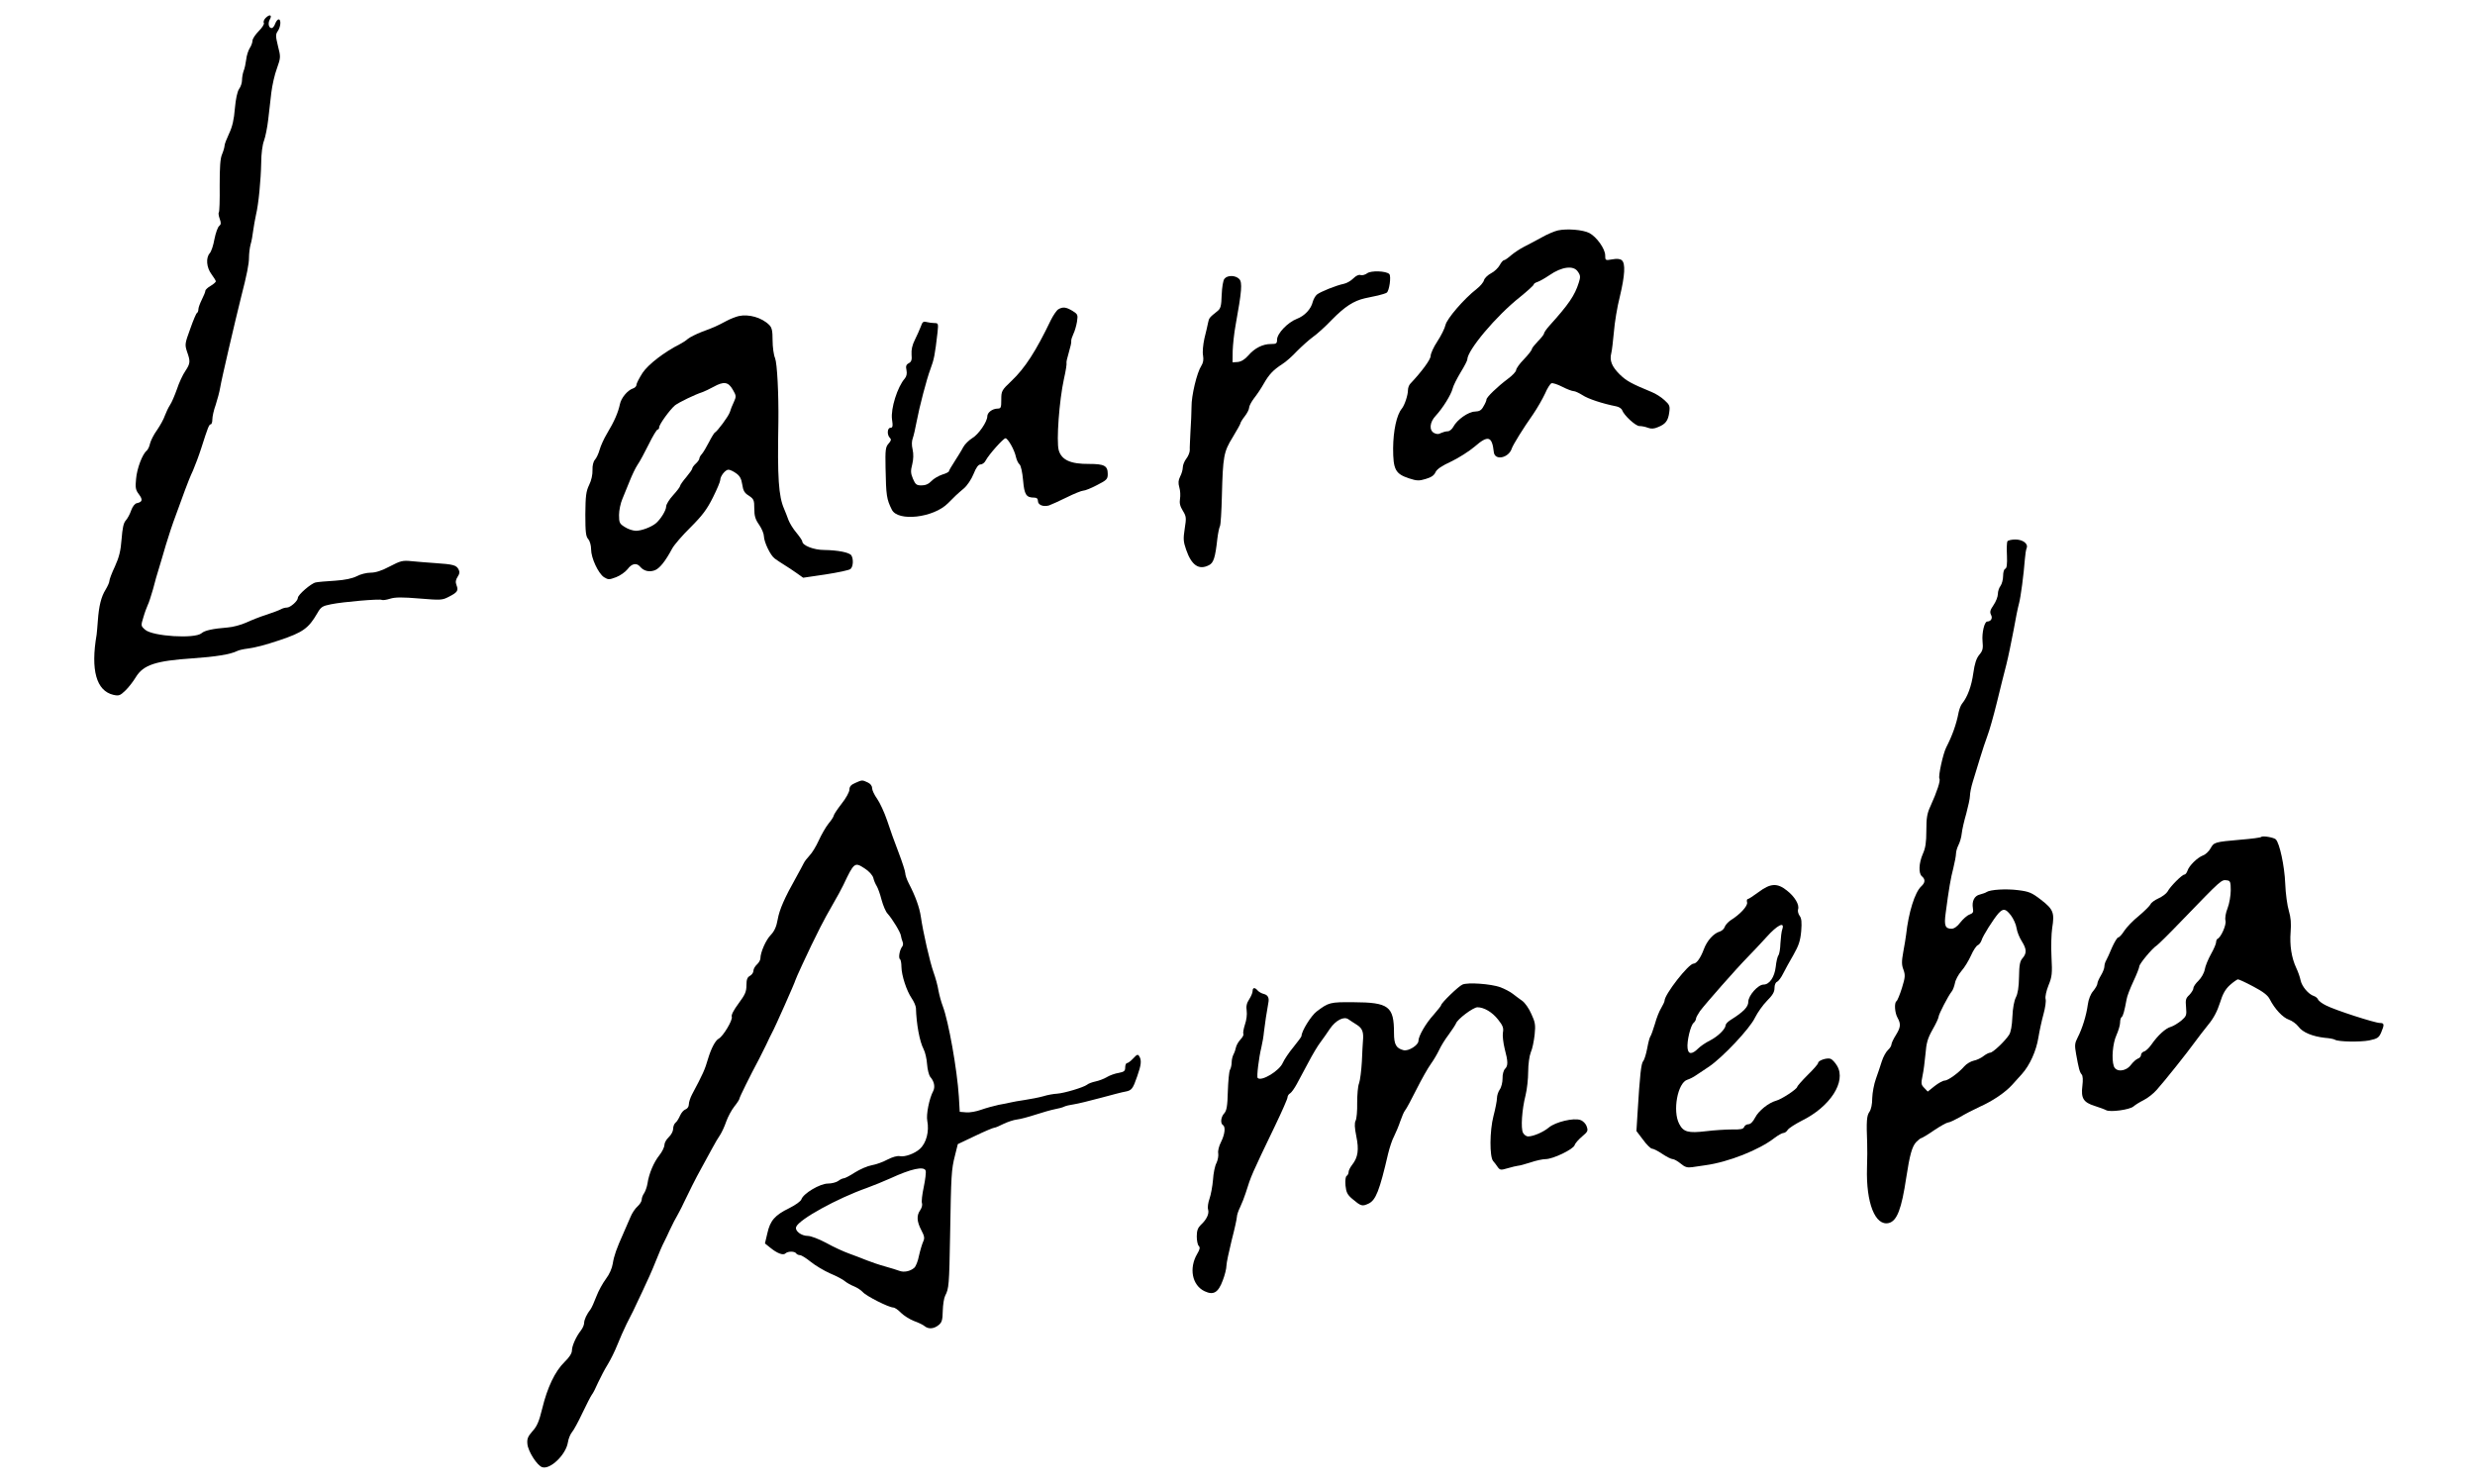
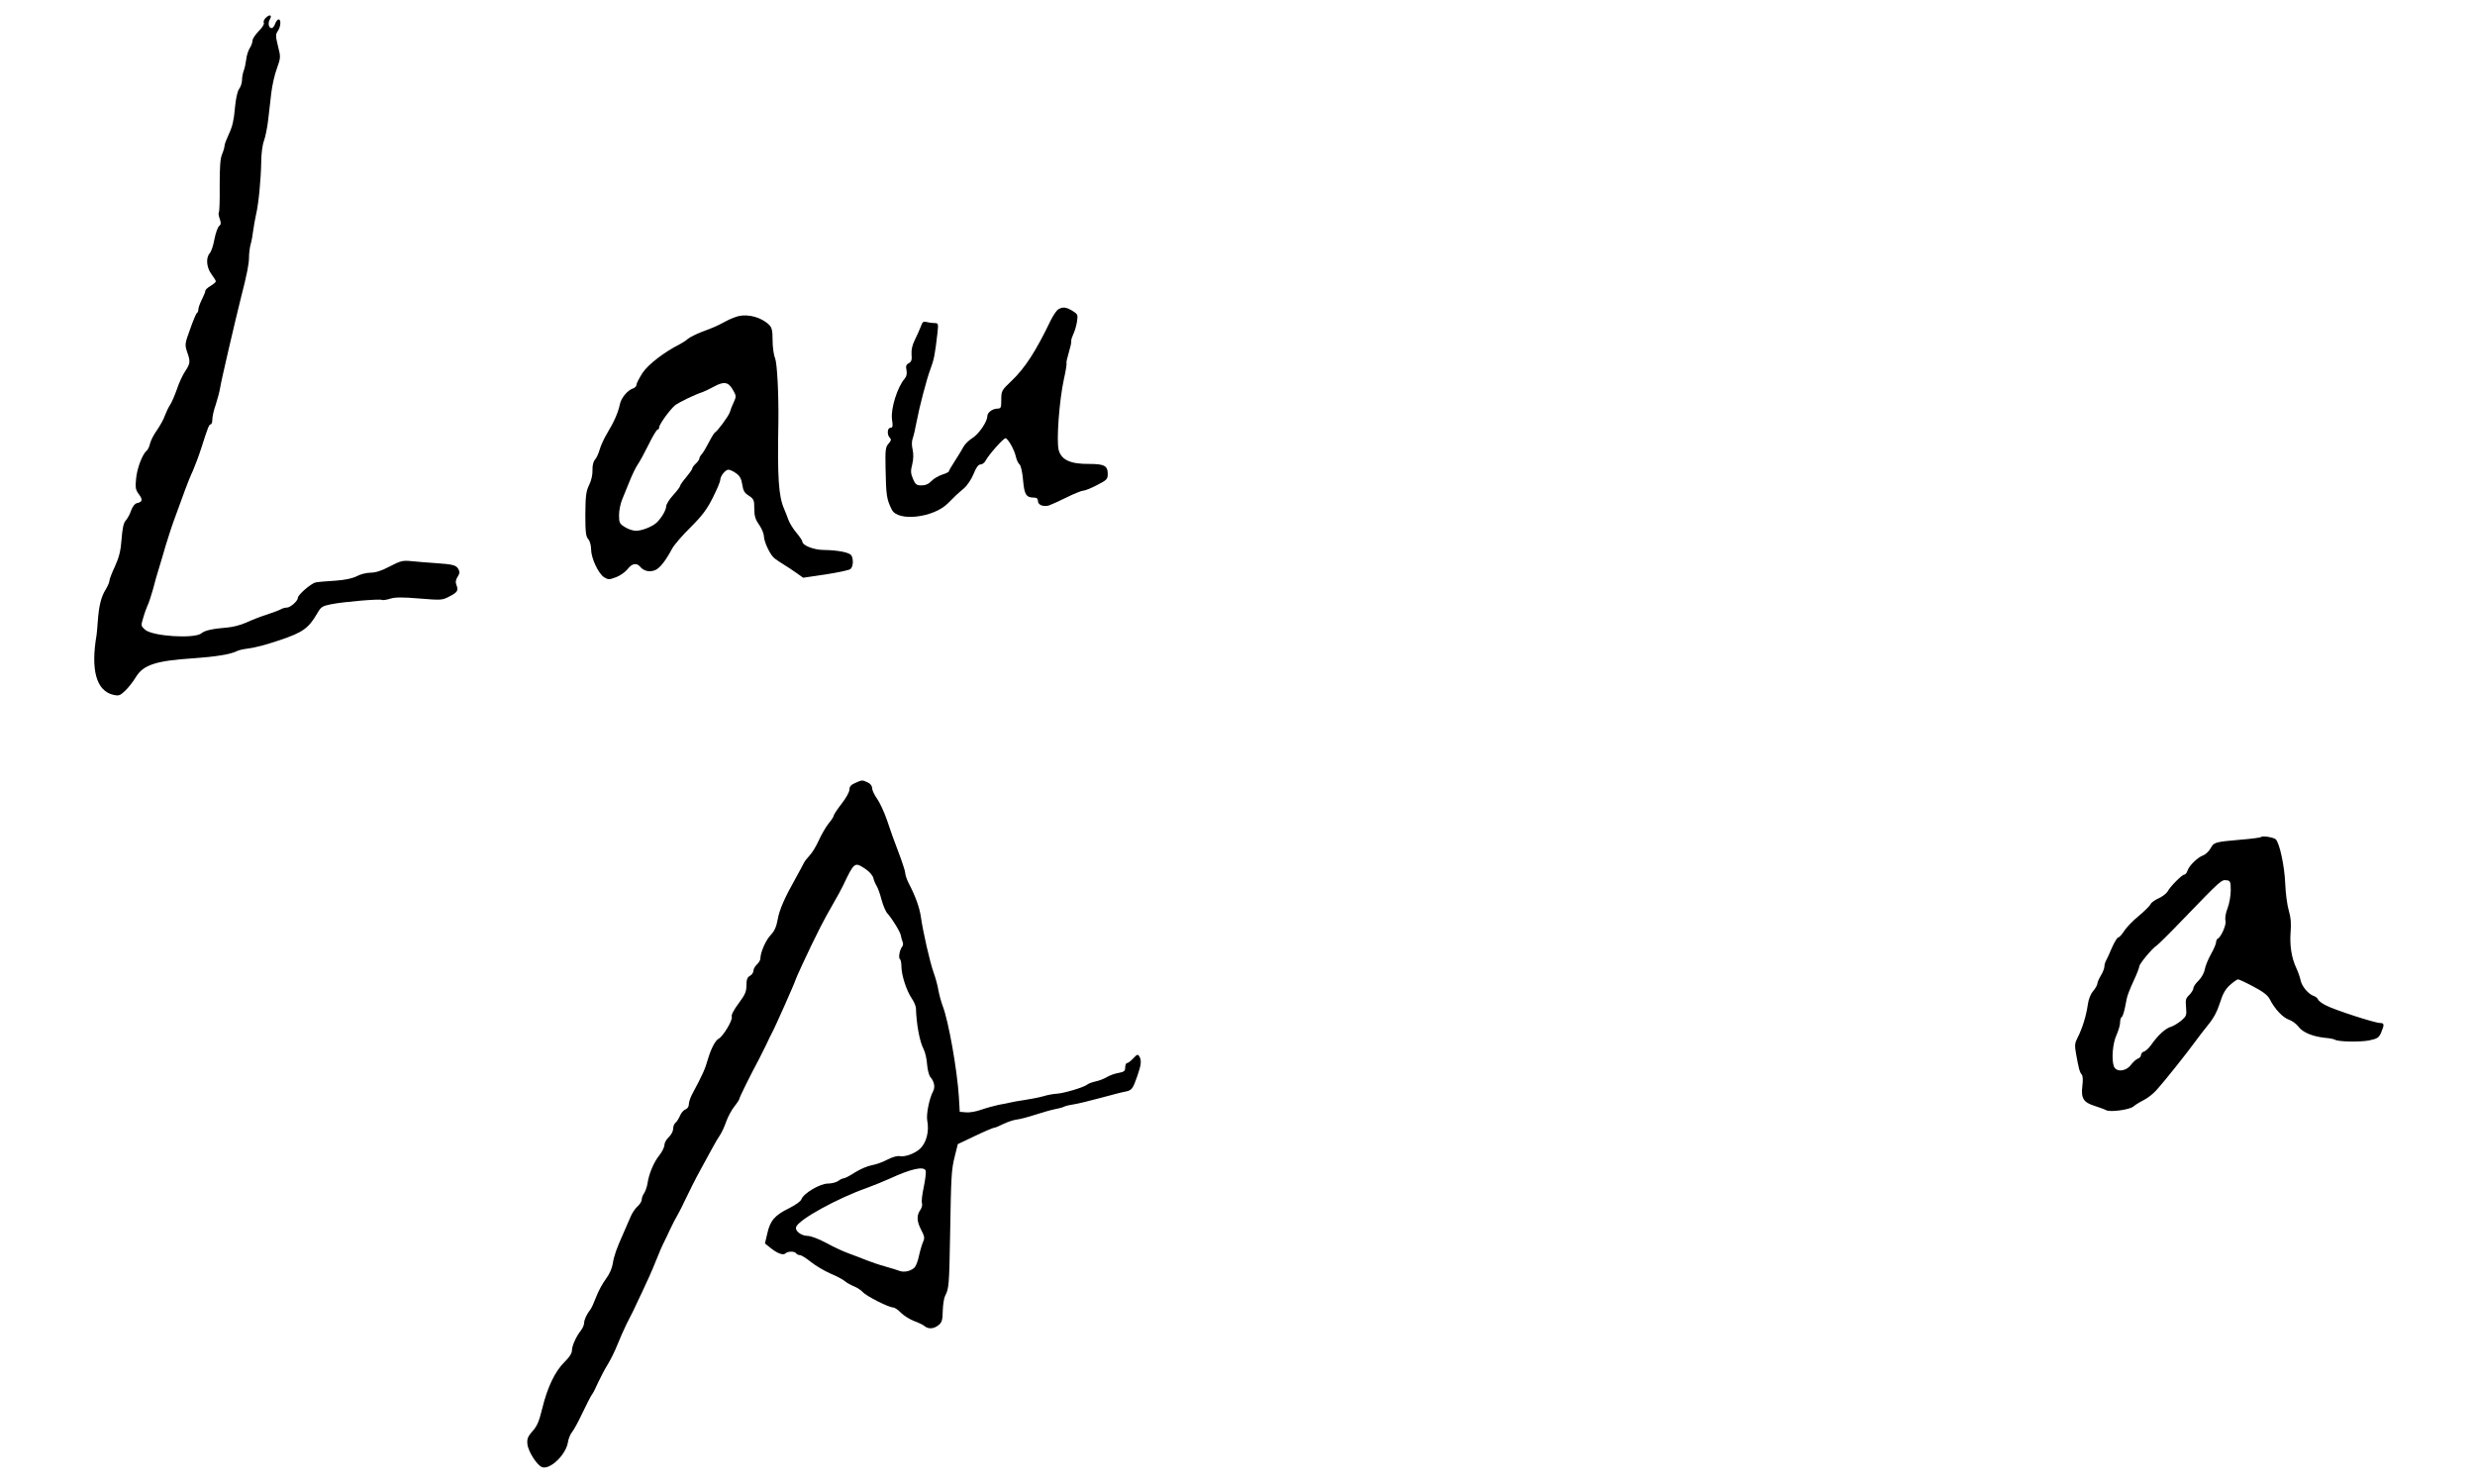
<svg xmlns="http://www.w3.org/2000/svg" version="1.1" id="レイヤー_1" x="0px" y="0px" viewBox="0 0 70.9 42.5" style="enable-background:new 0 0 70.9 42.5;" xml:space="preserve">
  <g>
    <path d="M7.613,0.51c-0.05,0.05-0.075,0.115-0.055,0.145c0.02,0.03-0.045,0.135-0.145,0.235   s-0.18,0.225-0.18,0.275c0,0.05-0.035,0.15-0.08,0.215   c-0.04,0.065-0.09,0.215-0.1,0.325c-0.015,0.115-0.045,0.265-0.075,0.33   c-0.025,0.07-0.045,0.19-0.045,0.26c0,0.075-0.035,0.19-0.085,0.255   c-0.05,0.075-0.095,0.28-0.12,0.56c-0.025,0.31-0.07,0.515-0.165,0.715   C6.493,3.975,6.433,4.13,6.433,4.17S6.403,4.32,6.363,4.415   C6.308,4.54,6.293,4.785,6.293,5.32c0.005,0.405-0.005,0.75-0.025,0.765   C6.253,6.1,6.263,6.185,6.293,6.265c0.045,0.125,0.04,0.165-0.015,0.21   c-0.04,0.03-0.1,0.2-0.135,0.375c-0.03,0.175-0.09,0.355-0.135,0.405   C5.893,7.385,5.913,7.66,6.058,7.855c0.07,0.095,0.125,0.185,0.125,0.205   c0,0.02-0.065,0.08-0.15,0.13C5.953,8.235,5.883,8.3,5.883,8.33   s-0.045,0.14-0.1,0.25S5.683,8.815,5.683,8.86c0,0.05-0.02,0.095-0.04,0.105   c-0.02,0.005-0.11,0.215-0.195,0.46C5.293,9.845,5.293,9.875,5.358,10.075   c0.1,0.28,0.095,0.335-0.05,0.555c-0.07,0.1-0.18,0.335-0.24,0.52   c-0.065,0.18-0.15,0.385-0.2,0.455c-0.045,0.07-0.11,0.205-0.145,0.3   C4.693,12,4.588,12.19,4.498,12.32C4.403,12.45,4.318,12.625,4.298,12.705   c-0.015,0.08-0.06,0.175-0.095,0.205c-0.125,0.1-0.28,0.51-0.305,0.81   c-0.025,0.25-0.015,0.315,0.085,0.445c0.115,0.155,0.095,0.215-0.065,0.25   c-0.055,0.01-0.12,0.095-0.16,0.205c-0.035,0.105-0.105,0.235-0.155,0.29   c-0.065,0.07-0.095,0.22-0.12,0.535c-0.025,0.335-0.07,0.515-0.19,0.78   c-0.09,0.19-0.16,0.375-0.16,0.42c0,0.04-0.05,0.15-0.11,0.25   c-0.125,0.2-0.19,0.465-0.22,0.885c-0.01,0.165-0.03,0.345-0.035,0.4   c-0.175,1.015-0.01,1.61,0.48,1.725c0.16,0.035,0.195,0.02,0.345-0.125   c0.09-0.085,0.225-0.26,0.3-0.385c0.215-0.35,0.57-0.465,1.615-0.535   c0.665-0.045,1.095-0.115,1.285-0.21C6.838,18.625,6.973,18.595,7.093,18.58   c0.25-0.035,0.495-0.1,0.915-0.24C8.678,18.115,8.838,18,9.088,17.57   c0.105-0.185,0.145-0.21,0.395-0.26c0.34-0.07,1.4-0.16,1.455-0.125   c0.025,0.015,0.13,0,0.24-0.035c0.145-0.045,0.355-0.045,0.835-0.005   c0.61,0.05,0.655,0.05,0.845-0.05c0.245-0.125,0.28-0.175,0.22-0.33   c-0.035-0.09-0.025-0.155,0.03-0.24c0.06-0.09,0.065-0.145,0.025-0.22   c-0.065-0.115-0.145-0.14-0.675-0.175c-0.22-0.015-0.525-0.04-0.675-0.055   c-0.245-0.025-0.31-0.01-0.615,0.15c-0.235,0.125-0.41,0.18-0.55,0.18   c-0.115,0-0.295,0.045-0.395,0.1c-0.13,0.065-0.33,0.11-0.625,0.13   C9.352,16.65,9.108,16.67,9.043,16.685C8.913,16.71,8.533,17.04,8.533,17.125   c0,0.09-0.215,0.28-0.315,0.28c-0.05,0-0.125,0.02-0.175,0.05   c-0.045,0.025-0.23,0.095-0.41,0.155c-0.18,0.055-0.44,0.16-0.58,0.225   c-0.145,0.065-0.38,0.13-0.53,0.14c-0.43,0.035-0.66,0.085-0.75,0.165   c-0.19,0.165-1.4,0.09-1.615-0.1c-0.125-0.11-0.125-0.115-0.05-0.36   c0.04-0.14,0.1-0.295,0.125-0.35c0.03-0.055,0.095-0.26,0.15-0.45   c0.05-0.195,0.125-0.465,0.17-0.6c0.04-0.14,0.135-0.44,0.2-0.675   c0.07-0.235,0.195-0.615,0.285-0.85c0.085-0.235,0.205-0.56,0.265-0.725   s0.16-0.415,0.225-0.55c0.06-0.14,0.17-0.43,0.24-0.65   c0.185-0.58,0.22-0.675,0.27-0.675c0.025,0,0.045-0.065,0.045-0.14   c0-0.08,0.04-0.265,0.095-0.415c0.05-0.155,0.11-0.375,0.13-0.5   c0.03-0.2,0.43-1.915,0.6-2.595c0.165-0.64,0.225-0.945,0.225-1.13   c0-0.105,0.02-0.275,0.045-0.37C7.208,6.91,7.238,6.73,7.253,6.605   c0.015-0.125,0.055-0.325,0.08-0.45c0.075-0.31,0.14-0.995,0.15-1.5   c0-0.24,0.035-0.515,0.08-0.625c0.04-0.11,0.095-0.38,0.12-0.6   c0.025-0.22,0.065-0.57,0.09-0.78c0.025-0.205,0.095-0.52,0.16-0.69   c0.11-0.31,0.11-0.33,0.03-0.64c-0.07-0.29-0.07-0.335-0.005-0.43   c0.085-0.12,0.1-0.335,0.025-0.335c-0.03,0-0.075,0.055-0.1,0.125   c-0.025,0.07-0.07,0.125-0.1,0.125c-0.085,0-0.115-0.135-0.055-0.245   C7.803,0.43,7.733,0.395,7.613,0.51z" />
-     <path d="M44.632,6.6c-0.095,0.02-0.31,0.11-0.475,0.205   c-0.165,0.09-0.39,0.21-0.5,0.265c-0.11,0.055-0.275,0.165-0.365,0.24   c-0.09,0.08-0.185,0.145-0.21,0.145c-0.025,0-0.08,0.065-0.12,0.14   s-0.15,0.185-0.25,0.235c-0.095,0.05-0.185,0.14-0.2,0.195   C42.498,8.085,42.403,8.2,42.298,8.28C41.938,8.56,41.448,9.13,41.408,9.31   c-0.02,0.095-0.125,0.305-0.23,0.465c-0.11,0.165-0.195,0.355-0.195,0.42   c0,0.105-0.255,0.45-0.585,0.8c-0.035,0.035-0.065,0.12-0.065,0.18   c0,0.145-0.095,0.43-0.175,0.53c-0.15,0.18-0.245,0.63-0.25,1.135   c0,0.615,0.065,0.735,0.46,0.865c0.215,0.07,0.285,0.075,0.475,0.015   c0.155-0.045,0.24-0.1,0.28-0.195c0.045-0.09,0.18-0.18,0.45-0.305   c0.21-0.1,0.51-0.29,0.67-0.425c0.385-0.335,0.5-0.305,0.55,0.16   c0.03,0.25,0.43,0.165,0.515-0.11c0.04-0.11,0.315-0.56,0.615-0.985   c0.115-0.17,0.265-0.43,0.335-0.58c0.065-0.155,0.15-0.285,0.185-0.3   c0.035-0.015,0.175,0.03,0.31,0.1c0.135,0.07,0.285,0.125,0.325,0.125   c0.045,0,0.16,0.055,0.255,0.115c0.155,0.105,0.58,0.245,0.965,0.32   c0.08,0.015,0.155,0.065,0.17,0.11c0.055,0.15,0.385,0.455,0.495,0.455   c0.065,0,0.17,0.02,0.245,0.05c0.095,0.035,0.175,0.03,0.29-0.02   c0.215-0.085,0.29-0.185,0.32-0.425c0.025-0.175,0.01-0.215-0.135-0.345   c-0.09-0.085-0.255-0.19-0.37-0.235c-0.58-0.24-0.72-0.315-0.915-0.505   C46.173,10.5,46.103,10.33,46.158,10.115C46.178,10.04,46.208,9.765,46.233,9.505   C46.253,9.245,46.327,8.79,46.403,8.495c0.145-0.61,0.165-0.95,0.055-1.04   c-0.045-0.04-0.14-0.05-0.275-0.025c-0.195,0.035-0.2,0.03-0.2-0.115   c0-0.185-0.245-0.53-0.455-0.64C45.343,6.58,44.888,6.545,44.632,6.6z    M45.202,7.785c0.075,0.105,0.075,0.155,0.025,0.31   c-0.115,0.37-0.29,0.625-0.85,1.245c-0.08,0.09-0.145,0.185-0.145,0.21   c0,0.03-0.08,0.13-0.175,0.225C43.963,9.875,43.882,9.975,43.882,10   c0,0.03-0.1,0.16-0.225,0.29c-0.125,0.125-0.225,0.27-0.225,0.31   c0,0.045-0.11,0.16-0.24,0.255c-0.3,0.225-0.61,0.525-0.61,0.59   c0,0.03-0.035,0.115-0.085,0.195C42.438,11.755,42.378,11.785,42.253,11.79   c-0.19,0.005-0.51,0.23-0.62,0.435c-0.035,0.07-0.11,0.13-0.16,0.13   c-0.055,0-0.14,0.025-0.195,0.05c-0.065,0.04-0.125,0.035-0.195,0   c-0.15-0.08-0.13-0.31,0.045-0.495c0.2-0.215,0.44-0.6,0.485-0.78   c0.02-0.085,0.125-0.29,0.23-0.465c0.105-0.17,0.19-0.335,0.19-0.365   c0-0.265,0.825-1.25,1.515-1.795C43.757,8.335,43.933,8.175,43.933,8.155   c0-0.025,0.05-0.06,0.115-0.08c0.06-0.02,0.21-0.105,0.335-0.19   C44.743,7.635,45.083,7.595,45.202,7.785z" />
-     <path d="M39.163,7.83c-0.055,0.04-0.14,0.065-0.185,0.05   c-0.055-0.02-0.135,0.02-0.21,0.095c-0.07,0.07-0.19,0.14-0.27,0.155   c-0.22,0.045-0.68,0.23-0.775,0.31c-0.045,0.04-0.095,0.13-0.115,0.2   c-0.05,0.215-0.235,0.41-0.46,0.495c-0.26,0.1-0.565,0.42-0.565,0.595   c0,0.11-0.02,0.125-0.175,0.125c-0.235,0-0.465,0.115-0.65,0.33   c-0.1,0.115-0.205,0.175-0.3,0.185l-0.15,0.01L35.312,10.055   C35.318,9.875,35.353,9.54,35.397,9.305c0.175-0.965,0.195-1.21,0.105-1.31   C35.397,7.885,35.167,7.875,35.077,7.985c-0.04,0.045-0.07,0.24-0.08,0.46   c-0.01,0.33-0.03,0.395-0.125,0.47c-0.22,0.175-0.24,0.195-0.265,0.33   c-0.015,0.075-0.06,0.275-0.105,0.45C34.463,9.875,34.443,10.085,34.463,10.185   c0.02,0.12,0.005,0.21-0.05,0.295c-0.125,0.19-0.285,0.855-0.28,1.175   c0,0.15-0.015,0.465-0.03,0.7c-0.01,0.235-0.025,0.48-0.02,0.54   c0,0.065-0.045,0.175-0.1,0.245c-0.055,0.07-0.1,0.185-0.1,0.25   c0,0.065-0.035,0.185-0.075,0.26C33.753,13.76,33.748,13.835,33.783,13.96   C33.812,14.055,33.818,14.2,33.803,14.29c-0.02,0.12,0,0.21,0.08,0.34   c0.1,0.165,0.105,0.2,0.055,0.515c-0.045,0.29-0.04,0.37,0.04,0.6   c0.155,0.45,0.365,0.595,0.655,0.445c0.13-0.065,0.18-0.21,0.24-0.76   c0.02-0.165,0.055-0.325,0.075-0.36s0.045-0.43,0.055-0.875   c0.03-1.12,0.05-1.25,0.31-1.67c0.12-0.2,0.22-0.375,0.22-0.395   c0-0.025,0.055-0.115,0.125-0.205c0.07-0.09,0.125-0.2,0.125-0.245   c0-0.05,0.065-0.17,0.14-0.27c0.08-0.1,0.205-0.285,0.28-0.42   c0.15-0.265,0.275-0.395,0.53-0.56c0.1-0.06,0.29-0.23,0.425-0.375   C37.298,9.915,37.498,9.735,37.608,9.655c0.11-0.075,0.36-0.3,0.55-0.5   c0.365-0.37,0.615-0.535,0.94-0.61c0.1-0.02,0.27-0.06,0.375-0.08   c0.105-0.025,0.22-0.06,0.25-0.08c0.075-0.045,0.135-0.475,0.075-0.535   C39.708,7.76,39.268,7.745,39.163,7.83z" />
    <path d="M30.318,8.86c-0.05,0.03-0.145,0.17-0.215,0.31   c-0.425,0.885-0.74,1.375-1.125,1.74c-0.285,0.27-0.295,0.29-0.295,0.54   c0,0.23-0.01,0.255-0.11,0.255c-0.15,0.005-0.29,0.115-0.29,0.22   c0,0.155-0.25,0.52-0.43,0.625c-0.095,0.06-0.215,0.175-0.26,0.26   c-0.045,0.09-0.16,0.27-0.245,0.405c-0.09,0.14-0.165,0.265-0.165,0.285   c0,0.02-0.085,0.065-0.19,0.095c-0.105,0.035-0.245,0.115-0.31,0.185   c-0.08,0.085-0.17,0.125-0.285,0.125c-0.14,0-0.175-0.025-0.245-0.19   c-0.065-0.155-0.07-0.225-0.02-0.415c0.035-0.145,0.04-0.295,0.01-0.425   c-0.03-0.125-0.025-0.245,0.005-0.32c0.025-0.07,0.075-0.285,0.11-0.475   c0.075-0.405,0.29-1.23,0.395-1.505c0.105-0.28,0.13-0.405,0.205-1.06   c0.025-0.245,0.02-0.26-0.085-0.26c-0.065,0-0.165-0.015-0.23-0.03   c-0.09-0.025-0.12-0.005-0.165,0.13c-0.03,0.085-0.11,0.255-0.17,0.38   c-0.075,0.15-0.105,0.285-0.095,0.42c0.015,0.155-0.005,0.21-0.08,0.25   c-0.075,0.04-0.09,0.085-0.065,0.2c0.02,0.1,0,0.18-0.05,0.24   c-0.21,0.24-0.405,0.86-0.365,1.165c0.03,0.2,0.02,0.245-0.045,0.245   c-0.09,0-0.105,0.2-0.015,0.29c0.045,0.045,0.035,0.08-0.04,0.165   c-0.085,0.095-0.095,0.175-0.085,0.69c0.015,0.8,0.03,0.9,0.18,1.2   C25.718,14.95,26.743,14.835,27.158,14.415c0.18-0.185,0.265-0.265,0.455-0.425   c0.09-0.075,0.215-0.26,0.275-0.41c0.075-0.19,0.14-0.275,0.2-0.275   c0.05,0,0.12-0.05,0.15-0.115c0.09-0.17,0.505-0.635,0.565-0.635   c0.07,0,0.26,0.335,0.3,0.535c0.02,0.085,0.065,0.185,0.105,0.215   c0.035,0.03,0.08,0.22,0.1,0.455c0.035,0.415,0.09,0.495,0.32,0.495   c0.07,0,0.105,0.03,0.105,0.095c0,0.115,0.15,0.175,0.315,0.13   c0.06-0.02,0.29-0.125,0.505-0.23c0.22-0.11,0.435-0.195,0.48-0.195   c0.05,0,0.225-0.07,0.395-0.16c0.275-0.14,0.305-0.17,0.305-0.315   c0-0.24-0.1-0.29-0.535-0.29c-0.535,0.005-0.79-0.115-0.87-0.395   c-0.07-0.265,0.015-1.42,0.15-2.04C30.533,10.62,30.562,10.415,30.552,10.4   c-0.01-0.02,0.02-0.155,0.065-0.3c0.045-0.15,0.08-0.3,0.07-0.33   c-0.005-0.035,0.025-0.125,0.06-0.2c0.04-0.08,0.085-0.235,0.105-0.355   C30.883,9.015,30.873,9,30.722,8.905C30.538,8.795,30.448,8.785,30.318,8.86z" />
    <path d="M21.158,9.055c-0.08,0.02-0.24,0.08-0.35,0.14   c-0.28,0.15-0.36,0.185-0.7,0.31c-0.165,0.065-0.345,0.155-0.4,0.2   c-0.055,0.05-0.155,0.115-0.225,0.15c-0.455,0.23-0.91,0.58-1.075,0.825   c-0.095,0.15-0.175,0.3-0.175,0.345c0,0.04-0.05,0.09-0.105,0.105   c-0.15,0.05-0.335,0.27-0.37,0.45c-0.05,0.235-0.155,0.485-0.375,0.85   c-0.08,0.135-0.175,0.34-0.205,0.45c-0.03,0.11-0.09,0.24-0.135,0.29   c-0.045,0.05-0.075,0.165-0.07,0.295c0.005,0.125-0.03,0.295-0.095,0.425   c-0.09,0.185-0.105,0.315-0.11,0.845c0,0.505,0.015,0.64,0.085,0.71   c0.045,0.055,0.08,0.18,0.08,0.29c0,0.25,0.205,0.69,0.37,0.8   c0.125,0.075,0.145,0.075,0.345,0c0.12-0.045,0.265-0.15,0.33-0.23   c0.12-0.165,0.26-0.19,0.36-0.07c0.1,0.12,0.255,0.16,0.41,0.105   c0.14-0.045,0.31-0.255,0.51-0.63c0.055-0.1,0.29-0.375,0.525-0.605   c0.34-0.34,0.47-0.515,0.64-0.855c0.115-0.23,0.21-0.455,0.21-0.5   c0-0.11,0.145-0.295,0.235-0.295c0.04,0,0.14,0.045,0.215,0.1   c0.11,0.075,0.155,0.16,0.18,0.325c0.025,0.175,0.065,0.245,0.19,0.32   c0.14,0.095,0.155,0.125,0.155,0.37c0,0.21,0.03,0.31,0.14,0.465   c0.075,0.11,0.135,0.255,0.135,0.325C21.888,15.53,22.068,15.91,22.193,16   c0.06,0.045,0.18,0.125,0.27,0.18c0.09,0.055,0.25,0.16,0.355,0.235   l0.19,0.135l0.645-0.095c0.35-0.055,0.67-0.12,0.71-0.155   c0.08-0.065,0.09-0.285,0.025-0.39c-0.055-0.085-0.39-0.15-0.78-0.155   c-0.295,0-0.625-0.13-0.625-0.245c0-0.025-0.075-0.135-0.165-0.245   c-0.095-0.11-0.195-0.275-0.23-0.365c-0.035-0.095-0.09-0.24-0.125-0.32   c-0.16-0.365-0.195-0.885-0.165-2.5c0.01-0.785-0.035-1.67-0.095-1.82   C22.163,10.17,22.132,9.94,22.132,9.75c0-0.275-0.02-0.365-0.095-0.44   C21.823,9.095,21.448,8.99,21.158,9.055z M20.993,11.165   c0.1,0.17,0.1,0.195,0.03,0.35c-0.045,0.09-0.095,0.22-0.115,0.29   c-0.035,0.115-0.36,0.555-0.435,0.59c-0.015,0.01-0.095,0.135-0.165,0.275   c-0.075,0.145-0.165,0.295-0.205,0.34c-0.04,0.04-0.07,0.1-0.07,0.13   c0,0.025-0.045,0.09-0.1,0.14S19.833,13.39,19.833,13.415   c0,0.03-0.08,0.14-0.175,0.255c-0.095,0.11-0.175,0.225-0.175,0.25   c0,0.025-0.09,0.145-0.2,0.265c-0.11,0.12-0.2,0.265-0.2,0.325   c0,0.11-0.16,0.37-0.3,0.485c-0.13,0.105-0.405,0.21-0.565,0.21   c-0.08,0-0.225-0.045-0.315-0.105c-0.155-0.095-0.17-0.125-0.17-0.35   c0-0.13,0.045-0.34,0.095-0.455c0.05-0.12,0.145-0.35,0.21-0.515   s0.165-0.375,0.225-0.465c0.065-0.09,0.205-0.355,0.32-0.585   c0.115-0.235,0.23-0.425,0.255-0.425c0.025,0,0.045-0.03,0.045-0.065   c0-0.085,0.315-0.515,0.455-0.63c0.12-0.09,0.575-0.31,0.78-0.375   c0.06-0.02,0.205-0.09,0.325-0.155C20.733,10.92,20.863,10.935,20.993,11.165z" />
-     <path d="M57.507,15.505c-0.02,0.03-0.025,0.215-0.015,0.41   c0.01,0.25-0.005,0.365-0.05,0.38C57.408,16.305,57.382,16.395,57.382,16.5   c0,0.1-0.035,0.23-0.075,0.285c-0.04,0.05-0.075,0.155-0.075,0.23   c0,0.075-0.055,0.22-0.125,0.32c-0.1,0.145-0.11,0.2-0.07,0.28   c0.05,0.095,0,0.185-0.11,0.19c-0.08,0-0.155,0.32-0.135,0.555   c0.02,0.215,0.01,0.275-0.09,0.395C56.618,18.855,56.568,19,56.528,19.285   c-0.05,0.365-0.165,0.68-0.32,0.87c-0.035,0.04-0.08,0.155-0.1,0.25   c-0.065,0.345-0.185,0.675-0.355,1.005c-0.09,0.175-0.235,0.83-0.195,0.895   c0.035,0.055-0.065,0.365-0.255,0.785c-0.1,0.21-0.12,0.345-0.12,0.705   c0,0.34-0.025,0.5-0.1,0.665c-0.115,0.265-0.13,0.56-0.025,0.645   c0.1,0.085,0.095,0.18-0.02,0.285c-0.185,0.17-0.365,0.75-0.435,1.39   c-0.01,0.08-0.045,0.3-0.08,0.485c-0.05,0.275-0.05,0.375,0.005,0.515   C54.583,27.935,54.577,28,54.483,28.305c-0.06,0.19-0.13,0.36-0.155,0.375   c-0.07,0.045-0.05,0.335,0.03,0.475c0.1,0.18,0.09,0.275-0.05,0.5   c-0.07,0.11-0.125,0.23-0.125,0.265c0,0.04-0.045,0.11-0.1,0.16   c-0.055,0.05-0.135,0.195-0.175,0.32s-0.115,0.355-0.17,0.505   c-0.055,0.15-0.1,0.4-0.105,0.55c0,0.175-0.03,0.32-0.08,0.395   c-0.08,0.11-0.09,0.27-0.065,0.905c0.005,0.125,0.005,0.44-0.005,0.7   c-0.03,1.005,0.235,1.675,0.625,1.58c0.235-0.06,0.365-0.4,0.5-1.305   c0.1-0.65,0.165-0.885,0.285-1.015c0.06-0.06,0.125-0.11,0.14-0.11   c0.02,0,0.19-0.1,0.37-0.225c0.185-0.125,0.37-0.225,0.405-0.225   c0.04,0,0.185-0.07,0.33-0.15c0.14-0.085,0.4-0.22,0.575-0.3   c0.37-0.165,0.73-0.41,0.925-0.625c0.075-0.085,0.2-0.225,0.28-0.31   c0.23-0.255,0.415-0.67,0.475-1.05c0.03-0.185,0.095-0.485,0.145-0.665   c0.05-0.18,0.08-0.38,0.06-0.44c-0.015-0.06,0.02-0.23,0.085-0.39   c0.1-0.245,0.11-0.335,0.085-0.81C58.753,27.12,58.763,26.75,58.788,26.585   c0.07-0.435,0.035-0.535-0.315-0.805C58.202,25.57,58.128,25.54,57.812,25.5   c-0.35-0.045-0.805-0.015-0.905,0.055c-0.025,0.02-0.115,0.05-0.19,0.07   c-0.16,0.035-0.235,0.195-0.2,0.395c0.02,0.11,0.005,0.14-0.1,0.18   c-0.07,0.025-0.185,0.13-0.26,0.225c-0.085,0.115-0.18,0.18-0.25,0.18   c-0.185,0-0.22-0.09-0.17-0.45c0.09-0.69,0.145-1.005,0.22-1.29   c0.04-0.165,0.075-0.35,0.075-0.405c0-0.06,0.03-0.17,0.07-0.25   c0.04-0.075,0.085-0.225,0.095-0.335c0.01-0.105,0.07-0.365,0.13-0.57   c0.055-0.205,0.105-0.435,0.105-0.505c0-0.075,0.035-0.255,0.08-0.4   c0.045-0.15,0.14-0.45,0.205-0.67c0.065-0.22,0.165-0.515,0.215-0.65   c0.055-0.14,0.175-0.565,0.27-0.95c0.095-0.385,0.215-0.88,0.275-1.1   c0.055-0.22,0.145-0.66,0.205-0.975c0.055-0.315,0.125-0.66,0.155-0.765   c0.05-0.18,0.135-0.83,0.17-1.285c0.01-0.125,0.03-0.26,0.05-0.305   c0.05-0.125-0.11-0.245-0.325-0.245C57.628,15.455,57.523,15.48,57.507,15.505z    M57.608,26.225c0.07,0.095,0.145,0.255,0.16,0.365   c0.015,0.105,0.085,0.275,0.15,0.375c0.14,0.225,0.145,0.34,0.02,0.485   c-0.075,0.085-0.095,0.195-0.1,0.535c-0.005,0.295-0.035,0.48-0.09,0.585   c-0.05,0.1-0.09,0.31-0.1,0.555c-0.01,0.255-0.045,0.445-0.095,0.52   c-0.12,0.185-0.465,0.51-0.54,0.51c-0.035,0-0.125,0.045-0.195,0.1   c-0.07,0.055-0.195,0.115-0.28,0.13c-0.085,0.02-0.205,0.09-0.27,0.165   c-0.16,0.185-0.465,0.405-0.56,0.405c-0.05,0-0.175,0.07-0.285,0.155   l-0.2,0.16l-0.1-0.105c-0.09-0.09-0.095-0.125-0.05-0.345   c0.03-0.13,0.065-0.415,0.085-0.625C55.183,29.88,55.218,29.75,55.358,29.5   c0.095-0.165,0.175-0.335,0.175-0.37c0-0.07,0.28-0.61,0.375-0.725   c0.035-0.04,0.075-0.15,0.095-0.245c0.015-0.09,0.1-0.245,0.185-0.345   c0.09-0.1,0.21-0.3,0.275-0.445c0.065-0.15,0.155-0.28,0.195-0.295   c0.04-0.015,0.085-0.08,0.105-0.135c0.035-0.13,0.345-0.615,0.485-0.775   C57.388,26.015,57.452,26.025,57.608,26.225z" />
    <path d="M24.498,22.43c-0.12,0.05-0.165,0.105-0.165,0.19   c0,0.065-0.1,0.25-0.225,0.405c-0.125,0.16-0.225,0.315-0.225,0.34   s-0.065,0.13-0.15,0.23c-0.08,0.1-0.205,0.32-0.28,0.485   c-0.075,0.165-0.19,0.355-0.26,0.425c-0.065,0.07-0.145,0.17-0.17,0.225   s-0.125,0.235-0.215,0.4c-0.33,0.585-0.48,0.925-0.53,1.21   c-0.035,0.205-0.095,0.335-0.195,0.44c-0.145,0.145-0.3,0.505-0.3,0.675   c0,0.045-0.045,0.125-0.1,0.175c-0.055,0.05-0.1,0.13-0.1,0.18   c0,0.05-0.045,0.115-0.1,0.145c-0.075,0.04-0.1,0.105-0.1,0.27   c0,0.185-0.04,0.27-0.225,0.52c-0.14,0.19-0.215,0.33-0.195,0.38   c0.035,0.09-0.245,0.56-0.375,0.63c-0.095,0.05-0.215,0.275-0.305,0.575   c-0.09,0.31-0.145,0.435-0.46,1.025c-0.05,0.095-0.09,0.22-0.09,0.28   c0,0.065-0.04,0.125-0.095,0.145c-0.05,0.015-0.12,0.095-0.155,0.175   s-0.09,0.175-0.13,0.205c-0.04,0.03-0.07,0.11-0.07,0.18   c0,0.065-0.055,0.17-0.125,0.235c-0.07,0.065-0.125,0.165-0.125,0.225   c0,0.06-0.065,0.195-0.145,0.295c-0.16,0.2-0.3,0.53-0.34,0.81   C18.533,34,18.488,34.125,18.453,34.18c-0.04,0.055-0.07,0.135-0.07,0.185   c0,0.05-0.055,0.135-0.12,0.195c-0.065,0.055-0.16,0.195-0.205,0.31   c-0.05,0.115-0.14,0.32-0.2,0.46c-0.195,0.435-0.27,0.645-0.305,0.87   c-0.02,0.13-0.095,0.305-0.195,0.435c-0.09,0.12-0.215,0.345-0.275,0.505   s-0.135,0.325-0.165,0.365c-0.11,0.14-0.185,0.3-0.185,0.395   c0,0.05-0.04,0.145-0.09,0.21c-0.145,0.185-0.26,0.45-0.26,0.58   c0,0.08-0.08,0.2-0.215,0.33C15.898,39.285,15.678,39.75,15.533,40.35   C15.443,40.72,15.383,40.86,15.253,41c-0.13,0.15-0.16,0.215-0.145,0.365   c0.02,0.215,0.28,0.62,0.425,0.665c0.23,0.075,0.68-0.36,0.735-0.71   c0.015-0.105,0.07-0.235,0.115-0.29c0.05-0.055,0.185-0.305,0.3-0.55   c0.12-0.25,0.24-0.485,0.27-0.525c0.035-0.04,0.115-0.2,0.18-0.35   c0.07-0.15,0.195-0.39,0.28-0.525c0.085-0.14,0.205-0.385,0.27-0.55   c0.065-0.165,0.185-0.435,0.265-0.6c0.085-0.165,0.17-0.335,0.19-0.375   s0.135-0.29,0.26-0.55c0.125-0.26,0.3-0.65,0.385-0.87   c0.085-0.215,0.195-0.475,0.25-0.575c0.05-0.1,0.115-0.235,0.145-0.305   c0.035-0.07,0.09-0.185,0.13-0.265c0.04-0.075,0.11-0.195,0.15-0.275   c0.04-0.075,0.1-0.19,0.13-0.26c0.125-0.265,0.36-0.735,0.49-0.965   c0.07-0.13,0.205-0.375,0.3-0.55c0.09-0.17,0.205-0.365,0.255-0.435   c0.045-0.07,0.125-0.24,0.17-0.375c0.05-0.14,0.155-0.335,0.235-0.435   s0.145-0.2,0.145-0.225c0-0.035,0.3-0.645,0.565-1.14   c0.04-0.085,0.13-0.265,0.2-0.4c0.065-0.14,0.14-0.295,0.17-0.35   c0.08-0.14,0.665-1.46,0.665-1.495c0-0.025,0.355-0.795,0.455-0.995   c0.055-0.105,0.09-0.18,0.265-0.535c0.075-0.15,0.235-0.445,0.355-0.65   c0.12-0.205,0.255-0.455,0.3-0.55c0.31-0.655,0.325-0.665,0.615-0.475   c0.125,0.08,0.225,0.195,0.245,0.27c0.015,0.07,0.06,0.175,0.095,0.23   c0.035,0.055,0.1,0.235,0.14,0.395c0.045,0.165,0.12,0.345,0.175,0.4   c0.135,0.15,0.37,0.535,0.38,0.63c0.005,0.04,0.025,0.115,0.045,0.165   c0.025,0.05,0.02,0.115-0.01,0.15c-0.07,0.085-0.115,0.325-0.06,0.36   c0.02,0.01,0.04,0.11,0.04,0.22c0.005,0.245,0.145,0.68,0.295,0.9   c0.065,0.095,0.115,0.215,0.12,0.275c0.015,0.47,0.105,0.96,0.22,1.18   c0.045,0.085,0.09,0.28,0.1,0.435c0.01,0.15,0.055,0.315,0.09,0.36   c0.115,0.125,0.145,0.29,0.085,0.405c-0.115,0.215-0.205,0.675-0.17,0.85   c0.06,0.305-0.025,0.64-0.215,0.81c-0.145,0.13-0.425,0.235-0.57,0.205   c-0.075-0.015-0.215,0.025-0.36,0.1c-0.125,0.07-0.33,0.14-0.445,0.16   c-0.12,0.02-0.335,0.115-0.48,0.205c-0.145,0.095-0.29,0.17-0.325,0.17   c-0.03,0-0.105,0.035-0.155,0.075c-0.055,0.04-0.19,0.075-0.295,0.075   c-0.23,0-0.705,0.285-0.76,0.45c-0.015,0.055-0.17,0.165-0.35,0.255   c-0.41,0.2-0.545,0.355-0.625,0.715l-0.07,0.295L22.062,35.74   c0.2,0.165,0.375,0.23,0.44,0.165c0.065-0.065,0.265-0.065,0.305,0   c0.015,0.025,0.065,0.05,0.105,0.05c0.045,0,0.18,0.085,0.31,0.19   c0.13,0.105,0.38,0.255,0.56,0.335c0.18,0.075,0.37,0.175,0.425,0.225   c0.055,0.045,0.17,0.11,0.26,0.145c0.085,0.035,0.2,0.11,0.25,0.165   c0.1,0.115,0.745,0.44,0.87,0.44c0.04,0,0.14,0.065,0.22,0.15   c0.08,0.08,0.245,0.185,0.37,0.235c0.125,0.045,0.265,0.11,0.31,0.15   c0.11,0.09,0.265,0.08,0.4-0.03c0.095-0.075,0.115-0.145,0.12-0.41   c0.005-0.175,0.035-0.37,0.07-0.435c0.105-0.2,0.115-0.3,0.14-1.735   c0.03-1.725,0.035-1.87,0.14-2.28L27.438,32.775l0.495-0.235   c0.27-0.13,0.52-0.235,0.55-0.235c0.03,0,0.15-0.05,0.265-0.11   c0.115-0.055,0.29-0.115,0.385-0.125c0.095-0.01,0.335-0.075,0.535-0.14   c0.2-0.065,0.445-0.135,0.55-0.155c0.105-0.02,0.225-0.05,0.27-0.075   c0.04-0.02,0.165-0.05,0.275-0.065c0.105-0.015,0.455-0.1,0.77-0.185   c0.315-0.085,0.635-0.17,0.71-0.18c0.175-0.035,0.21-0.075,0.335-0.44   c0.115-0.325,0.13-0.46,0.055-0.575c-0.035-0.06-0.065-0.05-0.17,0.065   c-0.07,0.075-0.15,0.135-0.18,0.135c-0.025,0-0.05,0.055-0.05,0.125   c0,0.1-0.03,0.125-0.185,0.155c-0.105,0.015-0.255,0.07-0.34,0.12   c-0.08,0.05-0.23,0.105-0.325,0.125C31.288,31,31.177,31.04,31.138,31.075   c-0.1,0.075-0.645,0.24-0.855,0.255c-0.095,0.005-0.275,0.035-0.4,0.075   c-0.125,0.035-0.36,0.08-0.525,0.105c-0.165,0.025-0.345,0.055-0.4,0.07   S28.748,31.625,28.608,31.65c-0.135,0.03-0.36,0.09-0.5,0.14   c-0.135,0.05-0.33,0.085-0.43,0.075l-0.185-0.015l-0.025-0.435   c-0.05-0.78-0.295-2.155-0.46-2.59c-0.045-0.115-0.1-0.32-0.125-0.45   c-0.02-0.135-0.085-0.37-0.14-0.52c-0.105-0.295-0.3-1.145-0.365-1.6   c-0.04-0.265-0.15-0.575-0.35-0.96c-0.05-0.1-0.095-0.225-0.095-0.28   c0-0.05-0.085-0.315-0.19-0.59c-0.105-0.27-0.255-0.685-0.33-0.92   c-0.08-0.235-0.21-0.515-0.285-0.62c-0.08-0.11-0.145-0.25-0.145-0.305   c0-0.07-0.05-0.13-0.125-0.165C24.698,22.34,24.698,22.34,24.498,22.43z    M26.517,33.535c0.015,0.045-0.01,0.255-0.055,0.47   c-0.045,0.21-0.07,0.42-0.05,0.465c0.015,0.045-0.005,0.13-0.05,0.195   c-0.11,0.155-0.1,0.325,0.03,0.575c0.09,0.17,0.1,0.23,0.055,0.325   c-0.03,0.065-0.085,0.245-0.12,0.4C26.298,36.125,26.233,36.285,26.188,36.32   c-0.115,0.1-0.295,0.135-0.425,0.085c-0.055-0.02-0.24-0.08-0.405-0.125   c-0.165-0.045-0.4-0.125-0.525-0.175s-0.355-0.14-0.51-0.195   c-0.155-0.055-0.45-0.19-0.655-0.305c-0.205-0.11-0.44-0.2-0.525-0.2   c-0.19,0-0.38-0.145-0.335-0.26c0.085-0.215,1.175-0.815,2.025-1.115   c0.18-0.065,0.485-0.19,0.675-0.275C26.093,33.485,26.468,33.4,26.517,33.535   z" />
    <path d="M64.778,23.975c-0.015,0.02-0.285,0.055-0.6,0.08   c-0.735,0.065-0.755,0.07-0.855,0.25c-0.045,0.085-0.145,0.175-0.215,0.2   c-0.165,0.065-0.4,0.295-0.445,0.44c-0.02,0.06-0.06,0.11-0.09,0.11   c-0.065,0-0.405,0.34-0.48,0.485c-0.035,0.06-0.15,0.145-0.26,0.195   c-0.11,0.05-0.21,0.125-0.225,0.165c-0.02,0.045-0.165,0.19-0.33,0.33   c-0.17,0.135-0.36,0.335-0.425,0.435c-0.065,0.105-0.145,0.19-0.175,0.19   c-0.025,0-0.105,0.13-0.175,0.285c-0.065,0.16-0.145,0.33-0.17,0.375   c-0.03,0.05-0.05,0.13-0.05,0.175c0,0.05-0.045,0.165-0.1,0.255   c-0.055,0.09-0.1,0.195-0.1,0.23c0,0.04-0.055,0.135-0.12,0.215   c-0.075,0.085-0.135,0.24-0.155,0.39c-0.04,0.305-0.16,0.69-0.29,0.94   c-0.085,0.165-0.09,0.225-0.045,0.475c0.075,0.415,0.1,0.515,0.16,0.585   c0.035,0.04,0.04,0.16,0.02,0.325c-0.045,0.355,0.03,0.475,0.35,0.575   c0.14,0.045,0.29,0.1,0.335,0.125c0.115,0.06,0.675-0.015,0.78-0.11   c0.05-0.045,0.18-0.125,0.29-0.18c0.11-0.055,0.28-0.185,0.375-0.295   c0.225-0.25,0.885-1.08,1.09-1.365c0.09-0.125,0.265-0.35,0.385-0.5   c0.155-0.185,0.26-0.39,0.335-0.625c0.08-0.26,0.155-0.39,0.285-0.51   c0.1-0.09,0.205-0.16,0.23-0.165c0.03,0,0.225,0.09,0.44,0.205   c0.275,0.145,0.41,0.245,0.47,0.36c0.145,0.285,0.375,0.53,0.55,0.59   c0.09,0.03,0.215,0.12,0.275,0.2c0.12,0.165,0.4,0.28,0.755,0.32   c0.135,0.01,0.265,0.035,0.29,0.055c0.1,0.06,0.72,0.07,0.98,0.02   c0.24-0.05,0.28-0.08,0.345-0.23c0.095-0.225,0.09-0.27-0.035-0.27   c-0.145,0-1.29-0.37-1.54-0.5C66.522,28.75,66.418,28.67,66.403,28.63   c-0.015-0.04-0.075-0.085-0.125-0.1c-0.15-0.05-0.34-0.275-0.375-0.45   c-0.015-0.08-0.07-0.24-0.125-0.355c-0.135-0.29-0.19-0.645-0.16-1.03   c0.02-0.24,0.005-0.415-0.05-0.6c-0.045-0.145-0.095-0.5-0.105-0.79   c-0.02-0.495-0.16-1.15-0.27-1.26C65.138,23.99,64.818,23.935,64.778,23.975   z M63.903,25.505c0,0.15-0.04,0.38-0.09,0.51   c-0.055,0.135-0.08,0.29-0.06,0.36c0.03,0.115-0.13,0.48-0.23,0.52   c-0.02,0.01-0.04,0.055-0.04,0.1c0,0.04-0.065,0.195-0.145,0.335   c-0.08,0.145-0.165,0.345-0.18,0.445c-0.02,0.105-0.1,0.24-0.18,0.32   c-0.08,0.075-0.145,0.17-0.145,0.215c0,0.04-0.055,0.125-0.115,0.19   c-0.105,0.095-0.115,0.145-0.095,0.355c0.02,0.23,0.01,0.255-0.14,0.385   c-0.095,0.075-0.225,0.155-0.295,0.175c-0.15,0.04-0.375,0.245-0.555,0.505   c-0.07,0.1-0.165,0.19-0.21,0.2c-0.05,0.015-0.09,0.06-0.09,0.1   c0,0.045-0.04,0.09-0.09,0.105c-0.05,0.02-0.14,0.1-0.2,0.18   c-0.145,0.195-0.43,0.215-0.49,0.035c-0.07-0.205-0.03-0.655,0.075-0.885   c0.055-0.125,0.105-0.285,0.105-0.36s0.02-0.145,0.045-0.16   c0.04-0.025,0.08-0.175,0.14-0.5c0.01-0.085,0.1-0.315,0.195-0.52   c0.095-0.2,0.17-0.395,0.17-0.43c0-0.075,0.38-0.53,0.5-0.6   c0.04-0.025,0.36-0.34,0.705-0.7c1.175-1.215,1.145-1.19,1.315-1.165   C63.888,25.23,63.903,25.27,63.903,25.505z" />
-     <path d="M50.378,25.555c-0.15,0.11-0.285,0.2-0.31,0.2   s-0.035,0.045-0.02,0.095c0.025,0.1-0.2,0.345-0.475,0.515   c-0.07,0.05-0.145,0.13-0.165,0.185c-0.015,0.055-0.08,0.115-0.14,0.135   c-0.18,0.05-0.37,0.265-0.46,0.51c-0.095,0.255-0.21,0.41-0.295,0.41   c-0.14,0-0.83,0.88-0.83,1.065c0,0.025-0.045,0.12-0.095,0.205   c-0.055,0.085-0.135,0.29-0.18,0.455c-0.05,0.165-0.105,0.32-0.125,0.35   c-0.025,0.025-0.065,0.18-0.095,0.345c-0.03,0.16-0.08,0.33-0.115,0.37   c-0.06,0.07-0.095,0.37-0.165,1.52l-0.03,0.485l0.19,0.25   c0.1,0.14,0.22,0.255,0.255,0.255c0.04,0,0.17,0.065,0.295,0.15   c0.12,0.08,0.255,0.15,0.3,0.15c0.04,0,0.145,0.06,0.23,0.13   c0.12,0.1,0.185,0.12,0.33,0.1c0.1-0.015,0.27-0.04,0.375-0.055   c0.66-0.09,1.545-0.44,1.985-0.785c0.1-0.075,0.215-0.14,0.255-0.14   c0.035,0,0.09-0.04,0.12-0.09c0.035-0.05,0.215-0.165,0.4-0.26   c0.815-0.4,1.28-1.12,1.015-1.57c-0.055-0.095-0.145-0.19-0.19-0.205   c-0.11-0.035-0.355,0.05-0.355,0.12c0,0.03-0.135,0.185-0.3,0.345   c-0.165,0.165-0.3,0.32-0.3,0.34c0,0.06-0.445,0.355-0.6,0.395   c-0.22,0.06-0.505,0.29-0.605,0.485c-0.06,0.12-0.135,0.19-0.19,0.19   c-0.05,0-0.11,0.035-0.125,0.08c-0.025,0.06-0.1,0.075-0.34,0.07   c-0.175,0-0.51,0.02-0.75,0.05c-0.51,0.06-0.65,0.025-0.77-0.21   c-0.195-0.37-0.045-1.18,0.235-1.265c0.065-0.02,0.175-0.075,0.245-0.125   c0.07-0.045,0.24-0.16,0.375-0.25c0.39-0.265,1.165-1.085,1.315-1.4   c0.075-0.15,0.23-0.37,0.345-0.485c0.16-0.16,0.215-0.25,0.215-0.365   c0-0.09,0.03-0.165,0.075-0.18c0.04-0.02,0.12-0.125,0.175-0.24   c0.055-0.11,0.19-0.355,0.295-0.535c0.15-0.265,0.195-0.4,0.22-0.675   c0.02-0.255,0.01-0.37-0.045-0.44c-0.04-0.055-0.06-0.14-0.045-0.185   c0.045-0.13-0.095-0.365-0.32-0.54C50.913,25.29,50.718,25.3,50.378,25.555z    M51.058,26.615c-0.025,0.065-0.045,0.245-0.055,0.405   c-0.005,0.16-0.03,0.315-0.06,0.35c-0.025,0.035-0.06,0.18-0.075,0.33   c-0.035,0.295-0.18,0.505-0.35,0.505c-0.155,0-0.435,0.315-0.435,0.49   c0,0.15-0.135,0.29-0.51,0.525c-0.08,0.05-0.14,0.115-0.14,0.15   c-0.005,0.11-0.22,0.32-0.445,0.435c-0.12,0.06-0.27,0.16-0.335,0.225   c-0.18,0.18-0.29,0.18-0.31,0c-0.025-0.195,0.085-0.66,0.175-0.73   c0.035-0.03,0.065-0.085,0.065-0.115c0-0.035,0.055-0.13,0.115-0.22   c0.165-0.22,1.055-1.23,1.36-1.54c0.14-0.14,0.385-0.405,0.55-0.585   C50.913,26.5,51.132,26.39,51.058,26.615z" />
-     <path d="M41.893,28.205c-0.115,0.05-0.61,0.53-0.61,0.59   c0,0.02-0.1,0.14-0.215,0.275c-0.225,0.245-0.435,0.61-0.435,0.75   c0,0.12-0.285,0.3-0.425,0.265c-0.215-0.055-0.275-0.165-0.275-0.495   c0-0.765-0.15-0.875-1.165-0.88c-0.67-0.005-0.705,0.005-1.05,0.265   c-0.16,0.12-0.435,0.565-0.435,0.705c0,0.02-0.105,0.16-0.23,0.315   c-0.13,0.155-0.265,0.36-0.305,0.45c-0.095,0.23-0.615,0.545-0.72,0.435   c-0.035-0.03,0.035-0.59,0.105-0.875c0.03-0.125,0.065-0.325,0.075-0.45   c0.02-0.185,0.085-0.615,0.125-0.825c0.03-0.14-0.01-0.225-0.125-0.255   C36.143,28.46,36.062,28.415,36.028,28.375c-0.08-0.095-0.145-0.09-0.145,0.015   c0,0.05-0.045,0.155-0.1,0.24c-0.07,0.105-0.09,0.2-0.07,0.325   c0.015,0.1-0.005,0.27-0.05,0.395c-0.04,0.125-0.06,0.245-0.045,0.27   c0.015,0.02-0.02,0.095-0.08,0.155c-0.06,0.065-0.115,0.16-0.13,0.22   c-0.01,0.055-0.04,0.15-0.07,0.205c-0.03,0.055-0.055,0.16-0.055,0.23   s-0.02,0.17-0.05,0.22c-0.025,0.05-0.05,0.325-0.06,0.615   c-0.01,0.42-0.035,0.55-0.1,0.625c-0.1,0.105-0.12,0.29-0.04,0.34   c0.08,0.05,0.055,0.265-0.055,0.485c-0.06,0.115-0.095,0.26-0.08,0.325   c0.01,0.07-0.01,0.19-0.05,0.275c-0.045,0.08-0.09,0.3-0.1,0.485   c-0.015,0.18-0.06,0.425-0.1,0.54c-0.04,0.11-0.06,0.25-0.04,0.31   c0.035,0.12-0.04,0.285-0.21,0.44c-0.085,0.085-0.115,0.165-0.115,0.33   c0,0.115,0.025,0.24,0.055,0.27c0.045,0.045,0.035,0.1-0.04,0.225   c-0.245,0.415-0.15,0.905,0.21,1.075c0.255,0.12,0.39,0.04,0.52-0.31   c0.06-0.155,0.105-0.34,0.105-0.42c0-0.075,0.07-0.405,0.15-0.73   c0.085-0.325,0.15-0.625,0.15-0.675c0-0.045,0.04-0.17,0.095-0.28   c0.05-0.105,0.12-0.285,0.155-0.395c0.16-0.51,0.165-0.52,0.845-1.935   c0.195-0.405,0.355-0.77,0.355-0.81c0-0.04,0.035-0.095,0.075-0.115   c0.04-0.025,0.125-0.145,0.19-0.265c0.065-0.125,0.215-0.405,0.335-0.625   c0.115-0.22,0.27-0.48,0.345-0.575c0.07-0.095,0.195-0.27,0.27-0.385   c0.165-0.24,0.4-0.365,0.53-0.27c0.045,0.03,0.155,0.105,0.245,0.16   c0.155,0.1,0.195,0.205,0.17,0.47c-0.005,0.055-0.02,0.315-0.03,0.575   c-0.015,0.26-0.05,0.54-0.08,0.625c-0.035,0.08-0.055,0.335-0.055,0.565   c0.005,0.225-0.015,0.455-0.045,0.51c-0.035,0.07-0.03,0.195,0.02,0.445   c0.08,0.385,0.05,0.605-0.12,0.82c-0.055,0.07-0.1,0.16-0.1,0.2   c0,0.045-0.025,0.095-0.055,0.115c-0.035,0.02-0.045,0.125-0.035,0.275   c0.02,0.195,0.055,0.265,0.19,0.38c0.255,0.215,0.285,0.225,0.47,0.14   c0.21-0.1,0.315-0.37,0.56-1.425C39.807,32.875,39.882,32.645,39.938,32.545   c0.05-0.1,0.13-0.29,0.175-0.425c0.045-0.13,0.105-0.275,0.14-0.315   c0.035-0.04,0.18-0.31,0.325-0.6c0.145-0.29,0.33-0.615,0.41-0.725   c0.08-0.11,0.185-0.29,0.24-0.405c0.05-0.11,0.17-0.305,0.27-0.435   c0.095-0.13,0.19-0.275,0.21-0.32c0.04-0.125,0.495-0.465,0.615-0.465   c0.19,0,0.425,0.14,0.59,0.35c0.14,0.175,0.165,0.245,0.14,0.375   c-0.015,0.085,0.01,0.295,0.05,0.46c0.1,0.375,0.1,0.49,0.01,0.58   c-0.04,0.04-0.075,0.16-0.07,0.275c0,0.11-0.035,0.255-0.08,0.315   c-0.045,0.065-0.08,0.175-0.08,0.245c0,0.075-0.045,0.305-0.1,0.515   c-0.11,0.425-0.115,1.165-0.01,1.29c0.035,0.04,0.095,0.115,0.13,0.17   c0.065,0.09,0.09,0.095,0.29,0.035c0.115-0.035,0.25-0.065,0.29-0.07   c0.04,0,0.205-0.045,0.36-0.095c0.16-0.055,0.35-0.095,0.43-0.095   c0.215,0,0.795-0.28,0.835-0.4c0.015-0.055,0.115-0.165,0.215-0.25   c0.16-0.135,0.175-0.16,0.13-0.285c-0.025-0.08-0.105-0.16-0.18-0.185   c-0.19-0.07-0.715,0.055-0.905,0.215c-0.155,0.13-0.44,0.255-0.595,0.255   c-0.05,0-0.11-0.045-0.145-0.105C43.562,32.32,43.597,31.785,43.702,31.375   c0.04-0.16,0.075-0.465,0.075-0.675c0-0.215,0.035-0.455,0.075-0.555   c0.045-0.095,0.09-0.325,0.11-0.505c0.03-0.28,0.015-0.36-0.095-0.595   c-0.065-0.155-0.185-0.32-0.255-0.37c-0.075-0.055-0.2-0.145-0.275-0.205   c-0.075-0.06-0.24-0.145-0.36-0.19   C42.708,28.185,42.048,28.135,41.893,28.205z" />
  </g>
</svg>